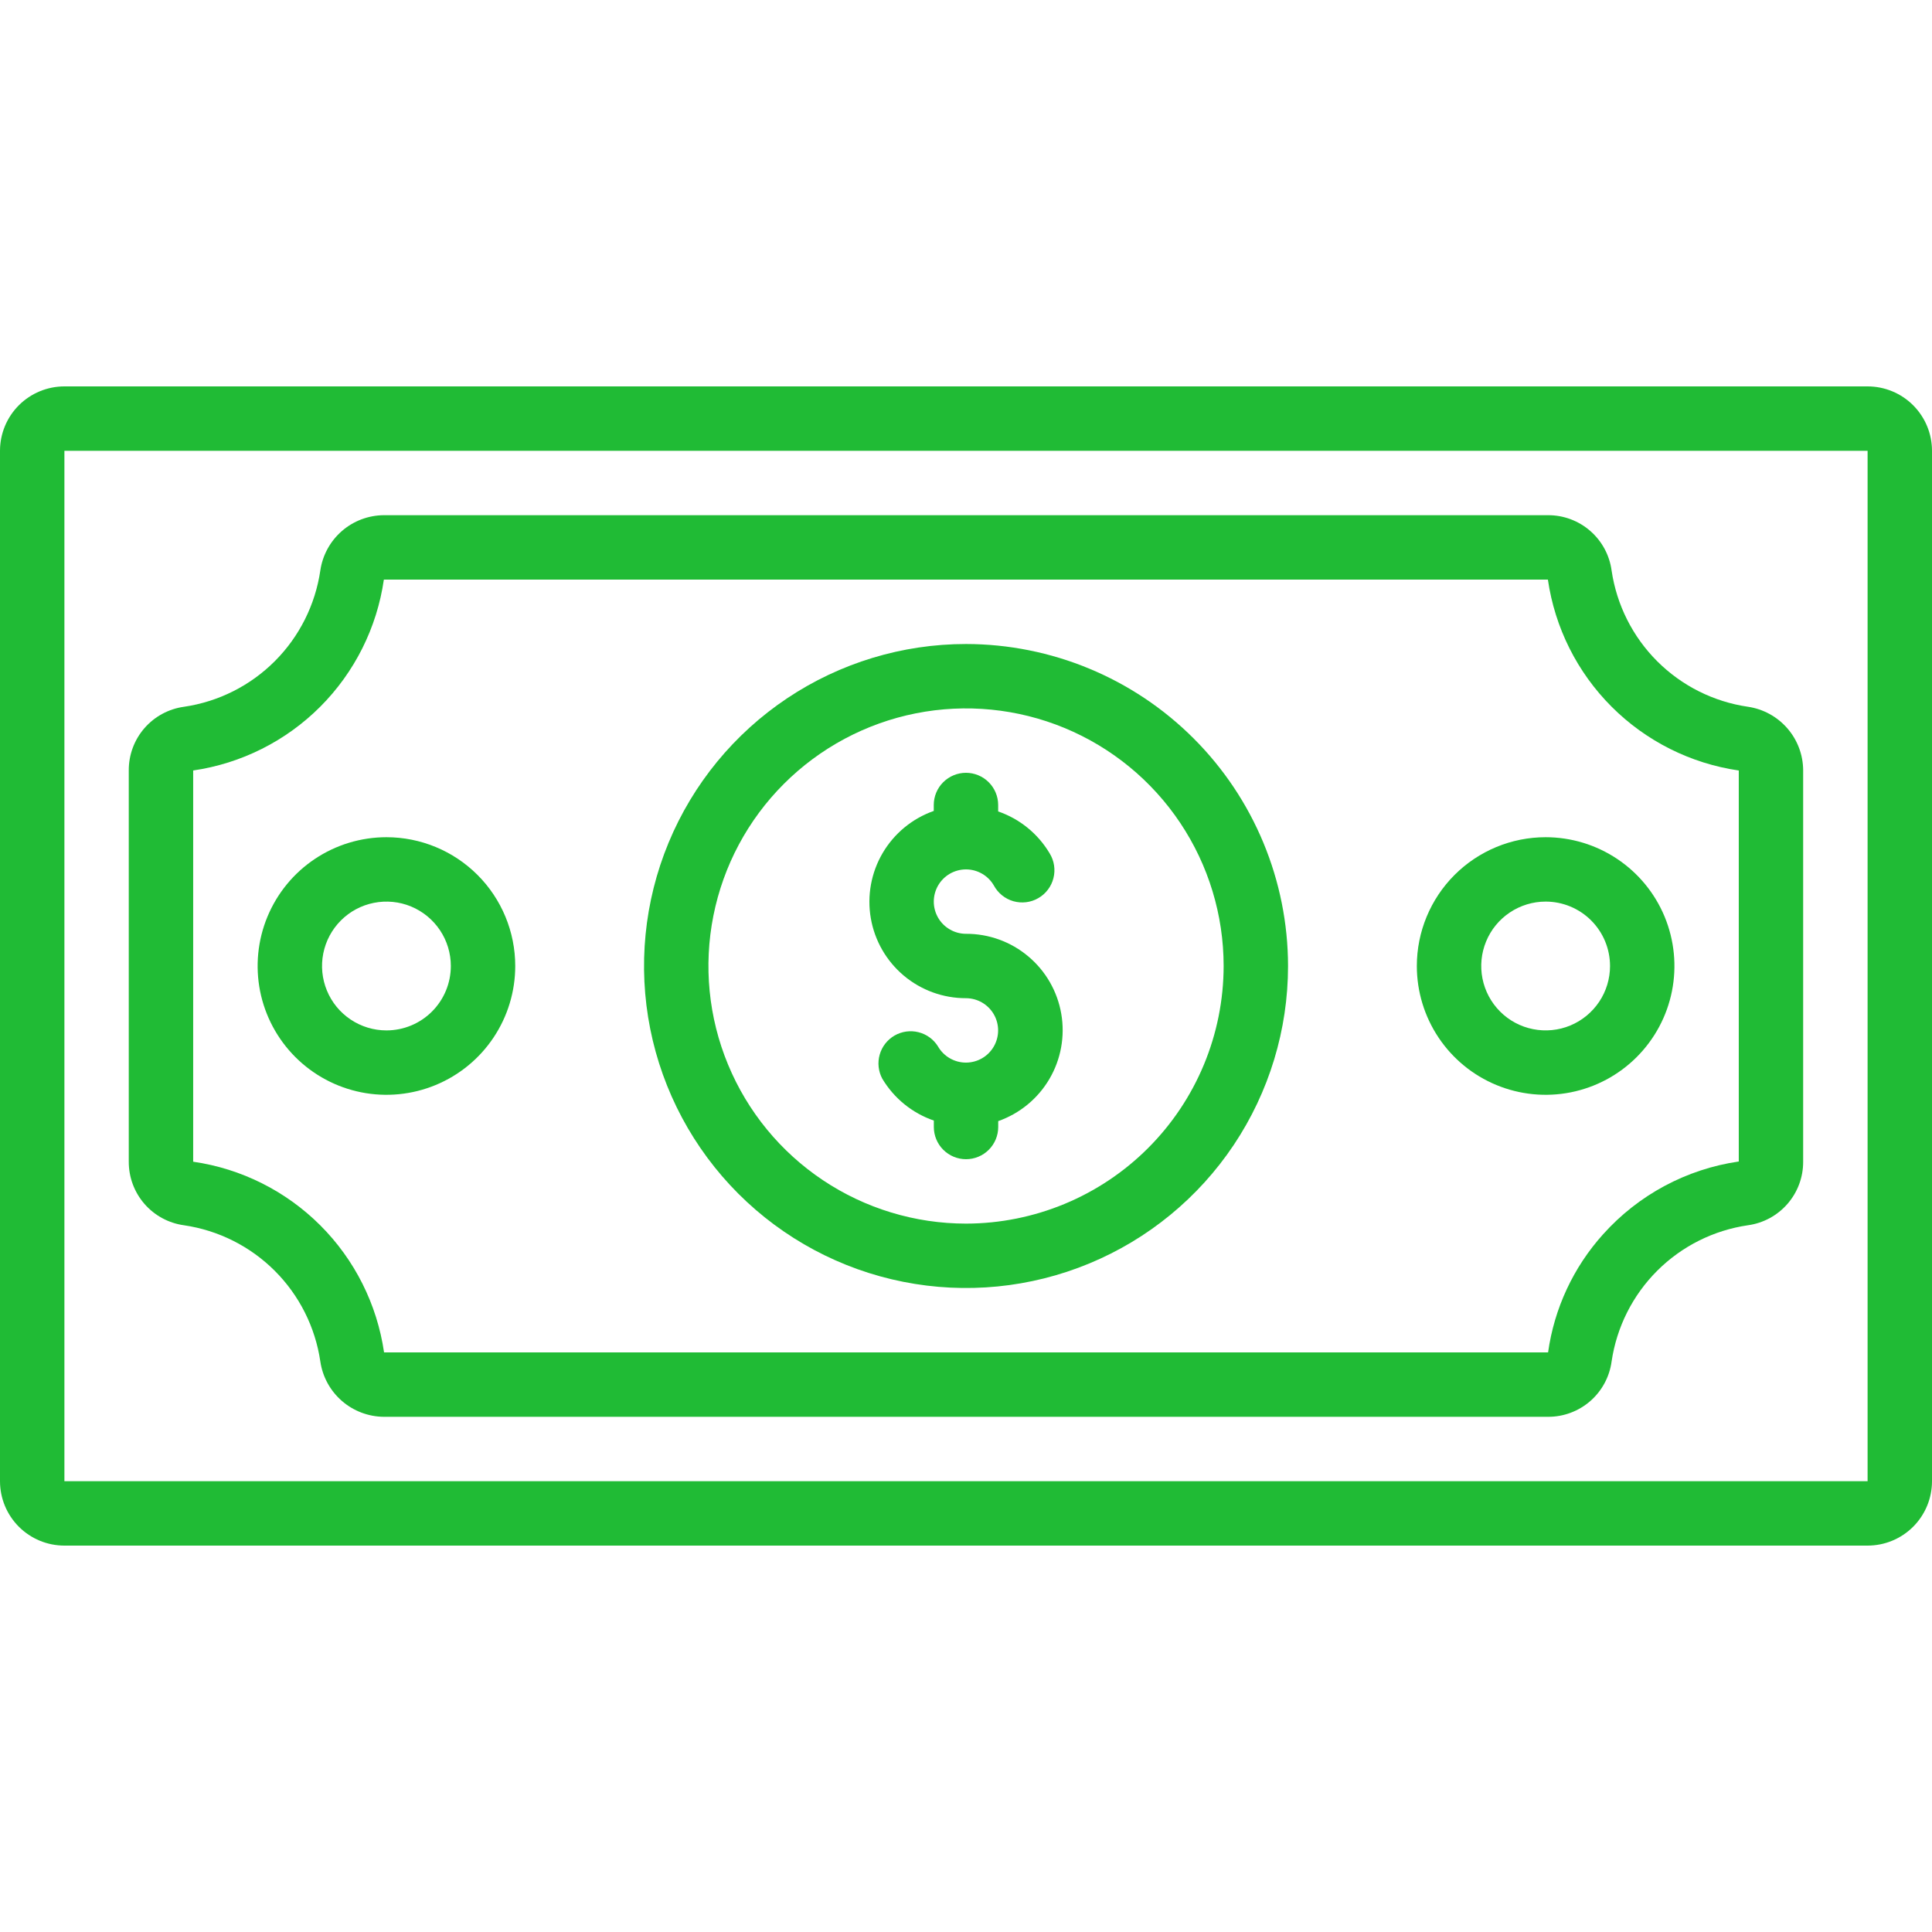
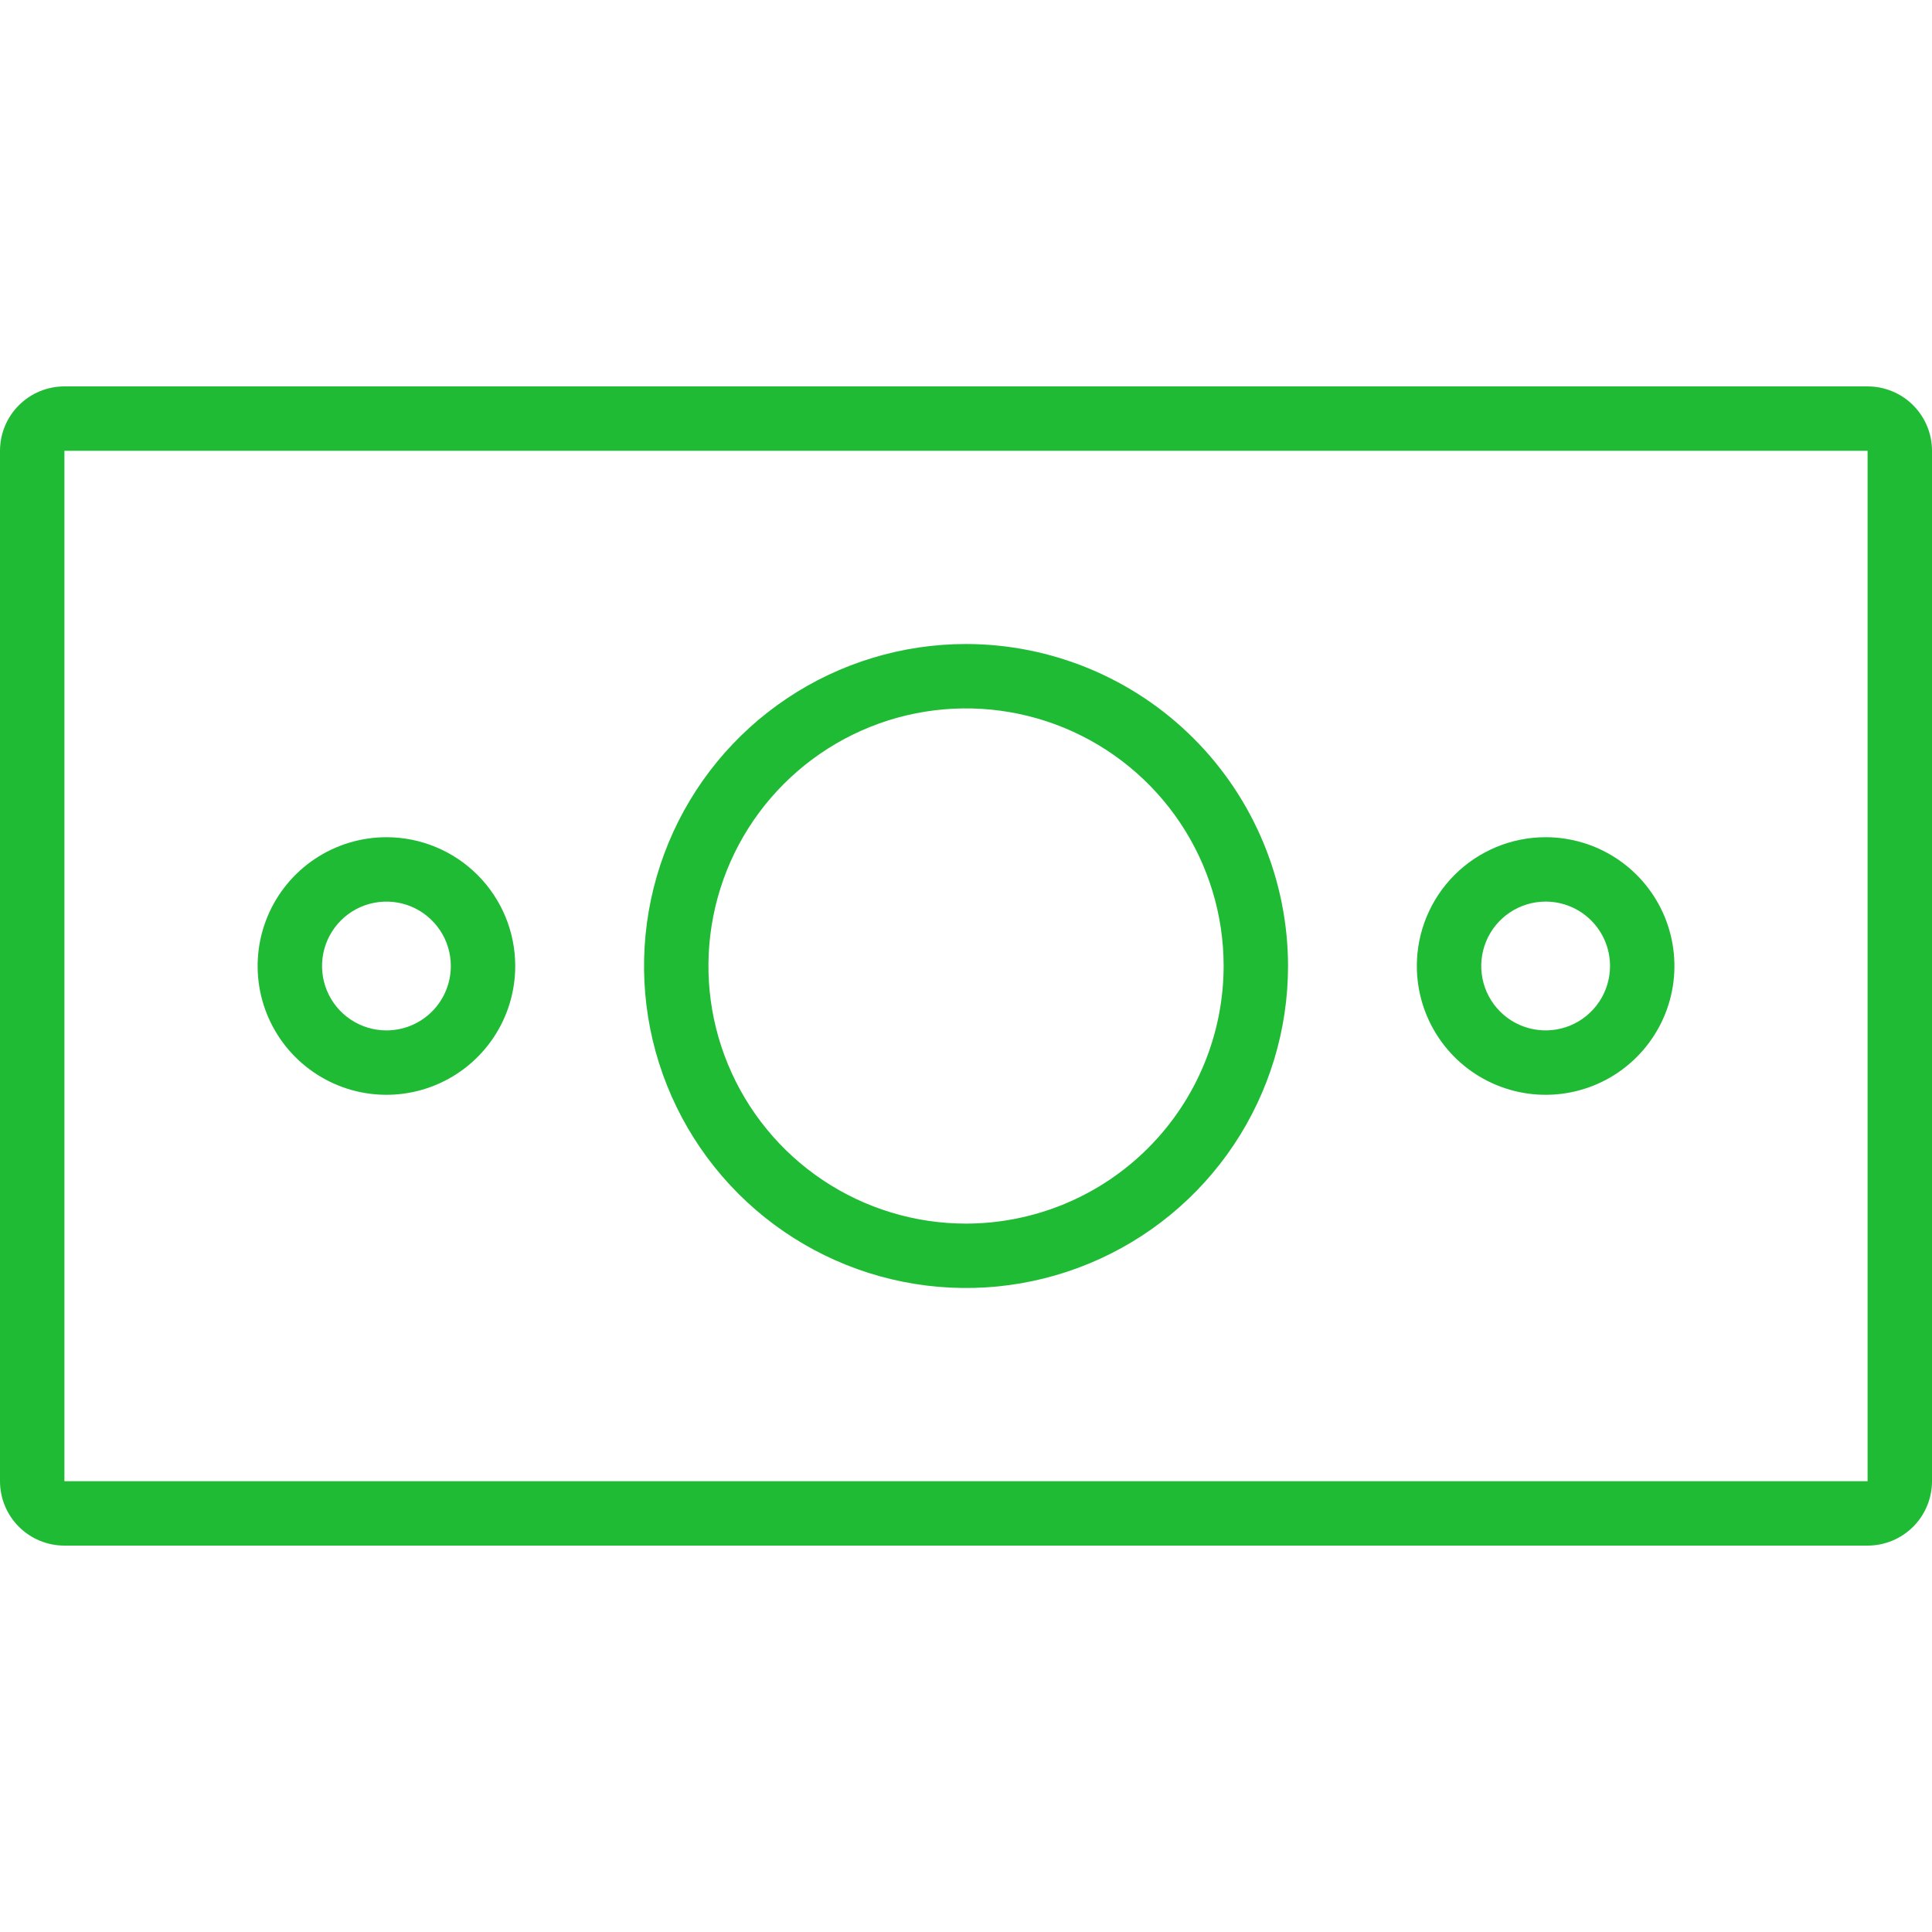
<svg xmlns="http://www.w3.org/2000/svg" width="80" height="80" viewBox="0 0 80 80" fill="none">
  <g clip-path="url(#clip0_4149_1087)">
    <path d="M77.333 16H2.667C1.959 16 1.281 16.281 0.781 16.781C0.281 17.281 0 17.959 0 18.667L0 61.333C0 62.041 0.281 62.719 0.781 63.219C1.281 63.719 1.959 64 2.667 64H77.333C78.041 64 78.719 63.719 79.219 63.219C79.719 62.719 80 62.041 80 61.333V18.667C80 17.959 79.719 17.281 79.219 16.781C78.719 16.281 78.041 16 77.333 16ZM2.667 61.333V18.667H77.333V61.333H2.667Z" fill="#20BB35" />
-     <path d="M72.377 29.265C70.955 29.058 69.638 28.397 68.621 27.381C67.604 26.364 66.942 25.047 66.733 23.625C66.647 22.989 66.333 22.406 65.849 21.985C65.365 21.563 64.745 21.331 64.103 21.333H15.895C15.255 21.337 14.638 21.57 14.155 21.99C13.673 22.41 13.357 22.988 13.264 23.621C13.056 25.043 12.395 26.361 11.38 27.377C10.364 28.394 9.047 29.056 7.625 29.265C6.989 29.351 6.405 29.665 5.983 30.149C5.561 30.633 5.33 31.254 5.332 31.896V48.104C5.33 48.745 5.56 49.366 5.981 49.85C6.402 50.334 6.984 50.649 7.62 50.736C9.042 50.944 10.359 51.605 11.376 52.62C12.393 53.636 13.055 54.953 13.264 56.375C13.356 57.008 13.672 57.587 14.155 58.008C14.637 58.428 15.255 58.662 15.895 58.667H64.103C64.745 58.669 65.365 58.437 65.849 58.016C66.333 57.594 66.647 57.011 66.733 56.375C66.942 54.952 67.604 53.635 68.621 52.619C69.638 51.603 70.956 50.942 72.379 50.735C73.014 50.648 73.596 50.333 74.017 49.849C74.437 49.365 74.668 48.745 74.665 48.104V31.896C74.662 31.256 74.429 30.639 74.009 30.157C73.589 29.674 73.01 29.358 72.377 29.265ZM71.999 48.095C69.83 48.41 67.841 49.478 66.379 51.111C65.149 52.477 64.357 54.18 64.103 56H15.903C15.613 54.007 14.687 52.162 13.263 50.739C11.838 49.316 9.992 48.391 7.999 48.104V31.904C9.991 31.614 11.837 30.688 13.26 29.264C14.683 27.839 15.607 25.993 15.895 24H64.095C64.384 25.994 65.31 27.84 66.735 29.265C68.159 30.689 70.005 31.615 71.999 31.905V48.095Z" fill="#20BB35" />
    <path d="M16.001 34.667C14.947 34.667 13.915 34.98 13.038 35.566C12.161 36.151 11.478 36.984 11.074 37.959C10.67 38.934 10.565 40.006 10.77 41.041C10.976 42.075 11.484 43.025 12.23 43.771C12.976 44.517 13.926 45.025 14.961 45.231C15.995 45.437 17.068 45.331 18.042 44.927C19.017 44.524 19.85 43.84 20.436 42.963C21.022 42.086 21.335 41.055 21.335 40C21.335 38.586 20.773 37.229 19.773 36.229C18.772 35.229 17.416 34.667 16.001 34.667ZM16.001 42.667C15.474 42.667 14.958 42.51 14.52 42.217C14.081 41.924 13.739 41.508 13.538 41.02C13.336 40.533 13.283 39.997 13.386 39.48C13.489 38.962 13.743 38.487 14.116 38.114C14.489 37.741 14.964 37.487 15.481 37.385C15.998 37.282 16.535 37.334 17.022 37.536C17.509 37.738 17.925 38.08 18.219 38.519C18.512 38.957 18.668 39.473 18.668 40C18.668 40.707 18.387 41.386 17.887 41.886C17.387 42.386 16.709 42.667 16.001 42.667Z" fill="#20BB35" />
    <path d="M58.668 40C58.668 41.055 58.981 42.086 59.567 42.963C60.153 43.84 60.986 44.524 61.96 44.927C62.935 45.331 64.007 45.437 65.042 45.231C66.076 45.025 67.027 44.517 67.772 43.771C68.518 43.025 69.026 42.075 69.232 41.041C69.438 40.006 69.332 38.934 68.929 37.959C68.525 36.984 67.841 36.151 66.964 35.566C66.087 34.98 65.056 34.667 64.001 34.667C62.587 34.667 61.23 35.229 60.23 36.229C59.23 37.229 58.668 38.586 58.668 40ZM66.668 40C66.668 40.527 66.512 41.043 66.219 41.481C65.925 41.92 65.509 42.262 65.022 42.464C64.534 42.666 63.998 42.718 63.481 42.615C62.964 42.513 62.489 42.259 62.116 41.886C61.743 41.513 61.489 41.038 61.386 40.52C61.283 40.003 61.336 39.467 61.538 38.98C61.739 38.492 62.081 38.076 62.52 37.783C62.958 37.49 63.474 37.333 64.001 37.333C64.709 37.333 65.387 37.614 65.887 38.114C66.387 38.614 66.668 39.293 66.668 40Z" fill="#20BB35" />
    <path d="M40.001 26.667C37.364 26.667 34.786 27.449 32.594 28.914C30.401 30.379 28.692 32.461 27.683 34.898C26.674 37.334 26.41 40.015 26.924 42.601C27.439 45.188 28.709 47.563 30.573 49.428C32.438 51.293 34.814 52.563 37.4 53.077C39.986 53.592 42.667 53.328 45.104 52.318C47.54 51.309 49.623 49.6 51.088 47.408C52.553 45.215 53.335 42.637 53.335 40C53.331 36.465 51.925 33.076 49.425 30.576C46.925 28.076 43.536 26.671 40.001 26.667ZM40.001 50.667C37.892 50.667 35.829 50.041 34.075 48.869C32.321 47.697 30.954 46.031 30.147 44.082C29.339 42.133 29.128 39.988 29.54 37.919C29.951 35.85 30.967 33.949 32.459 32.458C33.951 30.966 35.851 29.95 37.92 29.538C39.989 29.127 42.134 29.338 44.083 30.145C46.032 30.953 47.698 32.32 48.87 34.074C50.042 35.828 50.668 37.89 50.668 40C50.665 42.828 49.54 45.539 47.54 47.539C45.541 49.539 42.829 50.663 40.001 50.667Z" fill="#20BB35" />
-     <path d="M39.998 38.667C39.764 38.666 39.534 38.605 39.332 38.487C39.129 38.37 38.961 38.202 38.844 37.999C38.727 37.796 38.666 37.566 38.666 37.333C38.666 37.099 38.728 36.869 38.845 36.666C38.962 36.464 39.131 36.295 39.333 36.178C39.536 36.062 39.766 36 40 36C40.234 36 40.464 36.062 40.666 36.179C40.869 36.296 41.037 36.464 41.154 36.667C41.239 36.824 41.354 36.962 41.493 37.074C41.632 37.186 41.792 37.269 41.964 37.318C42.136 37.366 42.316 37.38 42.493 37.358C42.67 37.336 42.841 37.279 42.995 37.189C43.15 37.1 43.285 36.981 43.392 36.838C43.5 36.696 43.578 36.533 43.621 36.36C43.665 36.187 43.673 36.007 43.646 35.831C43.619 35.654 43.556 35.485 43.462 35.333C42.98 34.522 42.224 33.907 41.332 33.6V33.333C41.332 32.98 41.191 32.641 40.941 32.391C40.691 32.141 40.352 32 39.998 32C39.645 32 39.306 32.141 39.055 32.391C38.805 32.641 38.665 32.98 38.665 33.333V33.579C37.776 33.892 37.027 34.509 36.549 35.322C36.072 36.135 35.898 37.09 36.058 38.019C36.217 38.948 36.701 39.79 37.422 40.397C38.143 41.003 39.056 41.335 39.998 41.333C40.232 41.334 40.462 41.395 40.665 41.513C40.867 41.63 41.035 41.798 41.152 42.001C41.269 42.204 41.33 42.434 41.33 42.667C41.33 42.901 41.268 43.131 41.151 43.334C41.034 43.536 40.866 43.705 40.663 43.822C40.461 43.938 40.231 44 39.997 44C39.763 44 39.533 43.938 39.33 43.821C39.127 43.704 38.959 43.536 38.842 43.333C38.66 43.038 38.37 42.826 38.034 42.742C37.697 42.657 37.342 42.707 37.041 42.88C36.741 43.054 36.52 43.337 36.426 43.671C36.331 44.004 36.37 44.361 36.534 44.667C37.018 45.478 37.774 46.092 38.668 46.4V46.667C38.668 47.02 38.808 47.359 39.058 47.609C39.308 47.859 39.647 48 40.001 48C40.355 48 40.694 47.859 40.944 47.609C41.194 47.359 41.334 47.02 41.334 46.667V46.423C42.224 46.11 42.975 45.492 43.453 44.679C43.931 43.866 44.105 42.91 43.945 41.98C43.785 41.05 43.301 40.207 42.578 39.601C41.856 38.994 40.942 38.663 39.998 38.667Z" fill="#20BB35" />
  </g>
  <defs>
    <clipPath id="clip0_4149_1087">
      <rect width="80" height="80" fill="white" />
    </clipPath>
  </defs>
</svg>